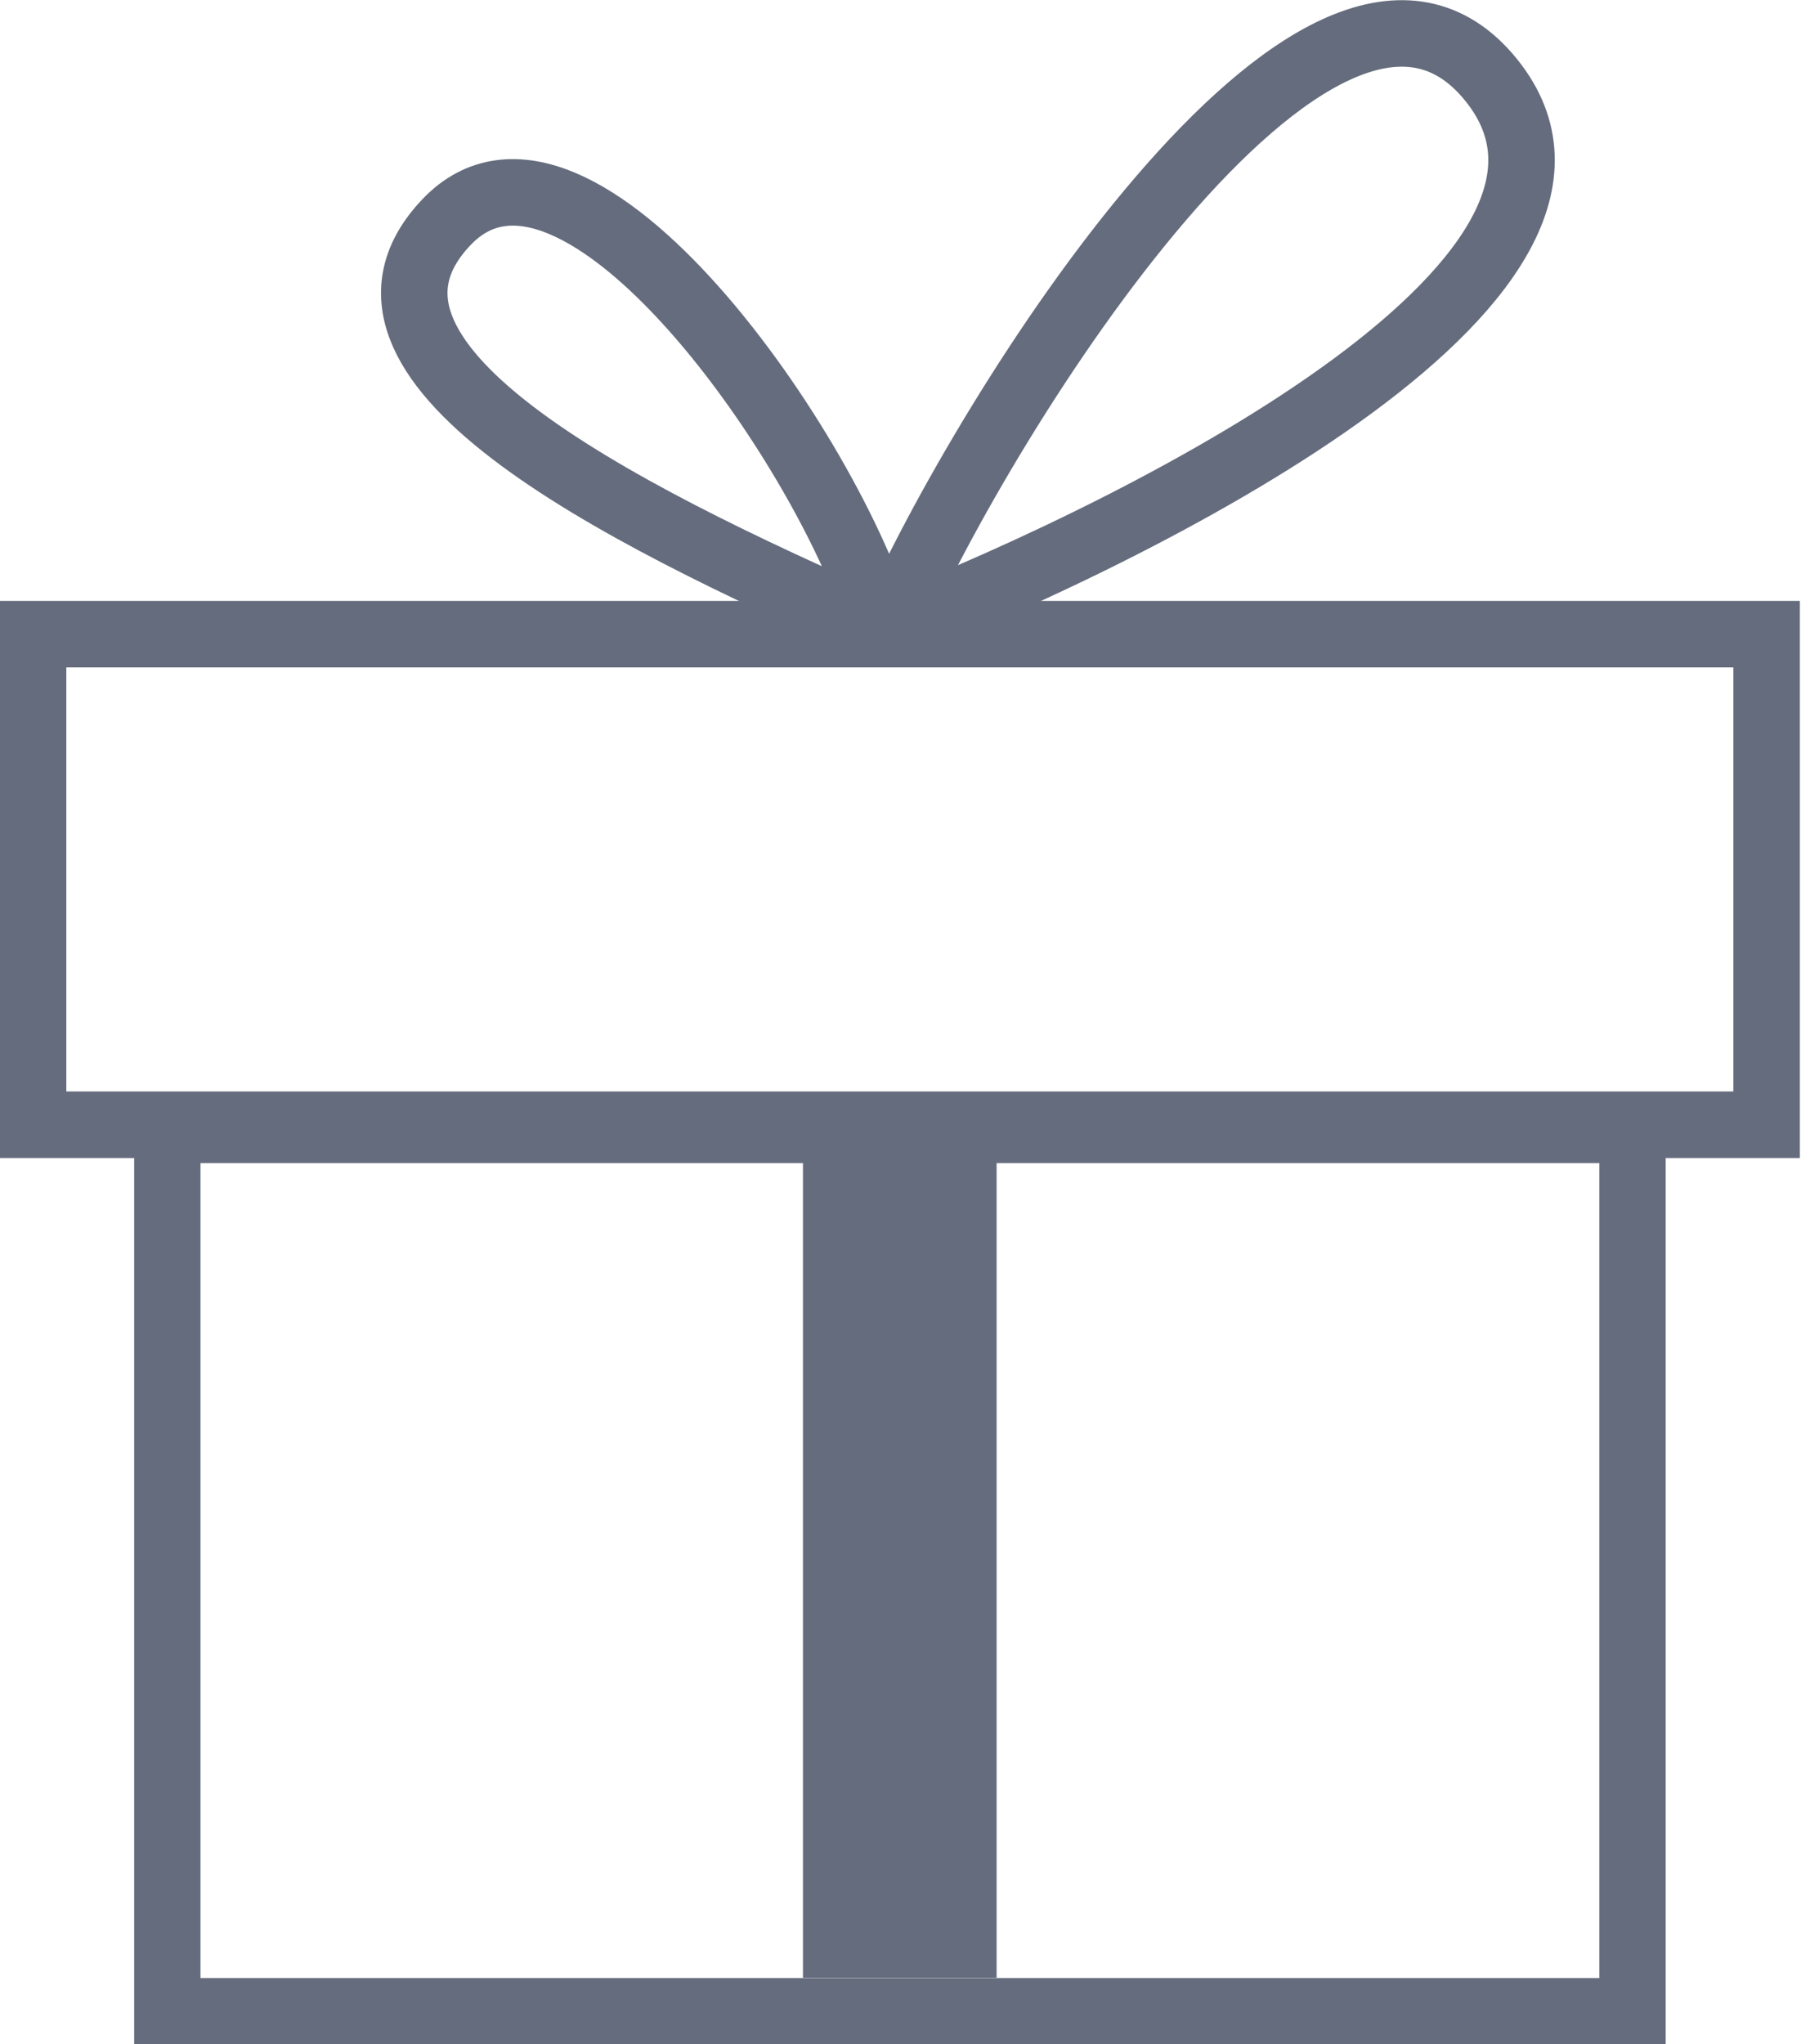
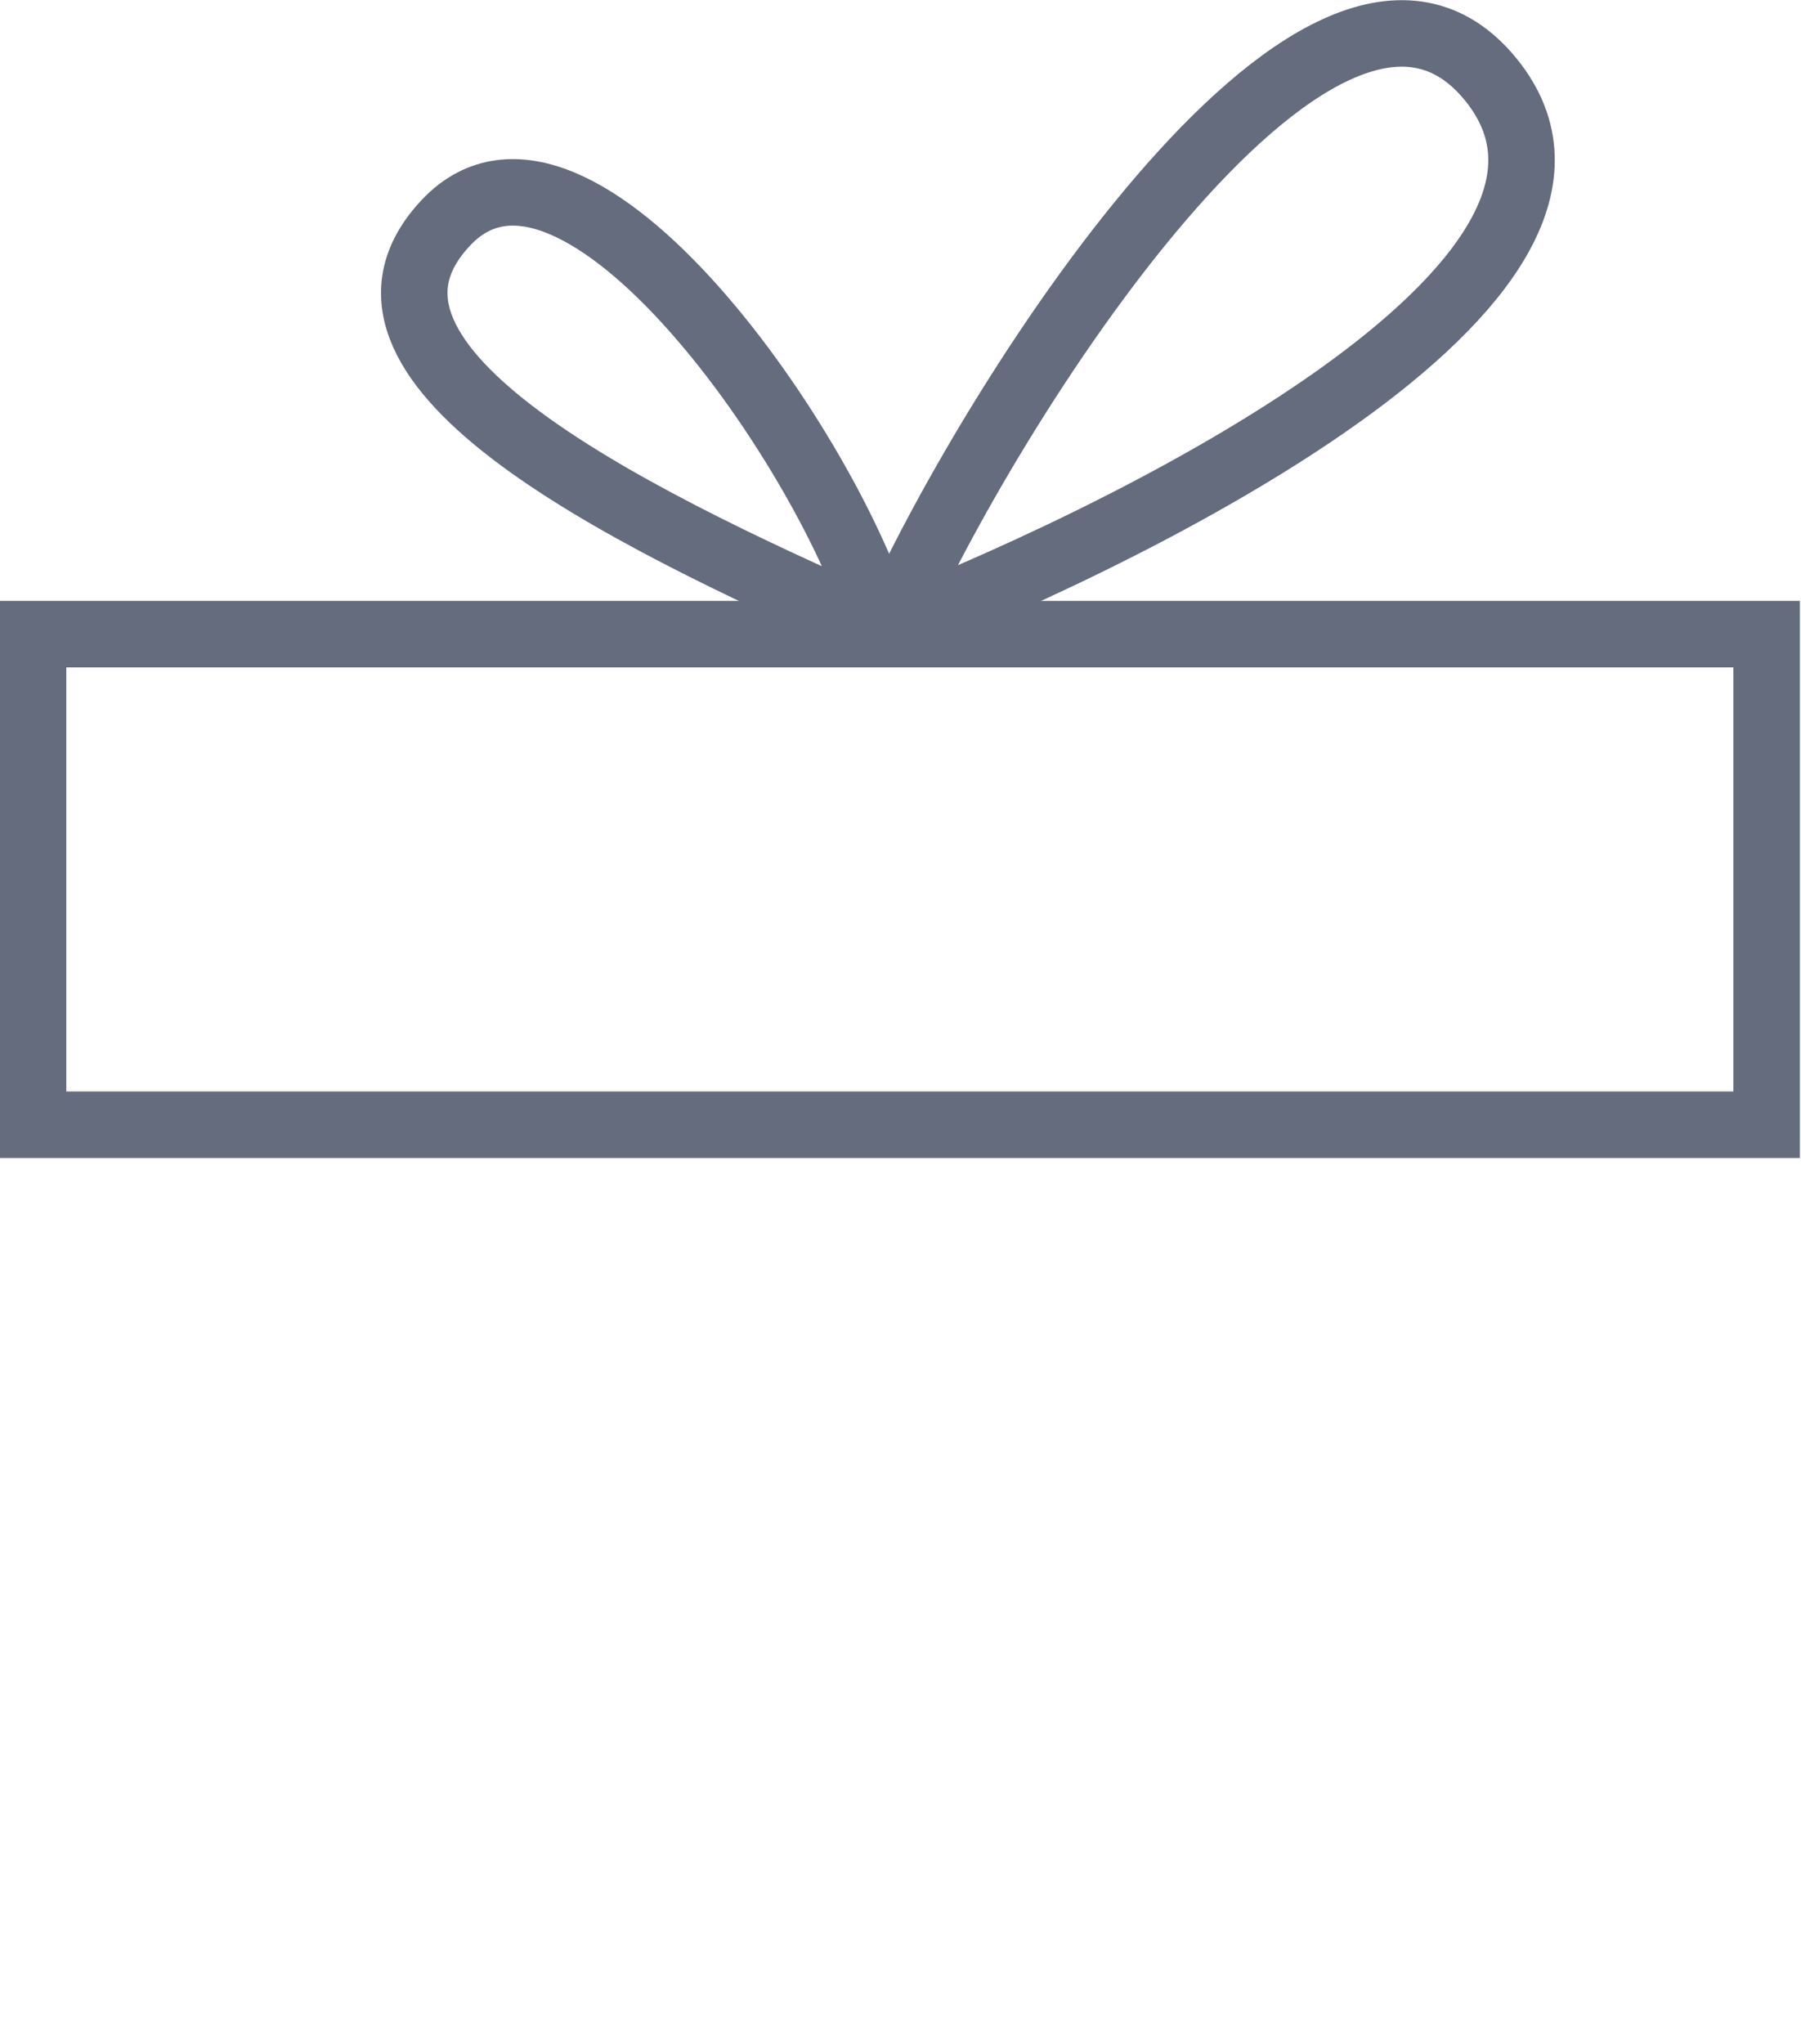
<svg xmlns="http://www.w3.org/2000/svg" width="11.161mm" height="12.663mm" viewBox="0 0 11.161 12.663" version="1.1" id="svg8" xml:space="preserve">
  <defs id="defs2" />
  <g id="layer3" style="display:none" transform="translate(-86.669,-233.703)">
-     <path d="m 95.495,237.594 a 5.023,5.023 0 0 0 0.644,-0.54 c 0.418,-0.418 0.697,-0.932 0.787,-1.448 0.099,-0.565 -0.046,-1.091 -0.396,-1.44 -0.279,-0.279 -0.657,-0.427 -1.093,-0.427 -0.621,0 -1.276,0.298 -1.795,0.818 -0.832,0.832 -1.317,1.98 -1.578,2.8 -0.193,-0.823 -0.578,-1.935 -1.327,-2.684 -0.401,-0.401 -0.915,-0.608 -1.4,-0.608 -0.396,0 -0.773,0.138 -1.055,0.419 -0.625,0.625 -0.541,1.724 0.189,2.454 0.26,0.26 0.564,0.477 0.885,0.656 h -2.715 v 3.203 h 0.801 v 5.606 h 9.61 v -5.606 h 0.801 v -3.203 h -2.359 z m -1.217,-2.4 c 0.347,-0.347 0.78,-0.554 1.158,-0.554 0.134,0 0.322,0.028 0.457,0.163 0.326,0.326 0.143,1.08 -0.392,1.614 -0.55,0.55 -1.289,0.928 -1.933,1.177 h -0.634 c 0.232,-0.72 0.651,-1.707 1.344,-2.4 z m -5.511,0.409 c -0.009,-0.114 -5.4e-4,-0.328 0.153,-0.481 a 0.582,0.582 0 0 1 0.417,-0.155 c 0.266,0 0.544,0.126 0.762,0.344 0.424,0.424 0.773,1.098 1.009,1.951 l 0.018,0.069 -0.069,-0.018 c -0.852,-0.236 -1.526,-0.585 -1.951,-1.009 a 1.137,1.137 0 0 1 -0.341,-0.698 z m 2.679,9.999 h -3.203 v -5.205 h 3.203 v 5.205 z m 0,-5.606 h -4.004 v -1.602 h 4.004 v 1.602 z m 4.805,5.606 h -3.203 v -5.205 h 3.203 v 5.205 z m 0.801,-5.606 h -4.004 v -1.602 h 4.004 z" fill="#c7c9d9" id="path2" style="stroke-width:0.223;stroke-dasharray:none" />
+     <path d="m 95.495,237.594 a 5.023,5.023 0 0 0 0.644,-0.54 c 0.418,-0.418 0.697,-0.932 0.787,-1.448 0.099,-0.565 -0.046,-1.091 -0.396,-1.44 -0.279,-0.279 -0.657,-0.427 -1.093,-0.427 -0.621,0 -1.276,0.298 -1.795,0.818 -0.832,0.832 -1.317,1.98 -1.578,2.8 -0.193,-0.823 -0.578,-1.935 -1.327,-2.684 -0.401,-0.401 -0.915,-0.608 -1.4,-0.608 -0.396,0 -0.773,0.138 -1.055,0.419 -0.625,0.625 -0.541,1.724 0.189,2.454 0.26,0.26 0.564,0.477 0.885,0.656 h -2.715 v 3.203 h 0.801 v 5.606 h 9.61 v -5.606 h 0.801 v -3.203 h -2.359 z m -1.217,-2.4 c 0.347,-0.347 0.78,-0.554 1.158,-0.554 0.134,0 0.322,0.028 0.457,0.163 0.326,0.326 0.143,1.08 -0.392,1.614 -0.55,0.55 -1.289,0.928 -1.933,1.177 h -0.634 c 0.232,-0.72 0.651,-1.707 1.344,-2.4 z m -5.511,0.409 c -0.009,-0.114 -5.4e-4,-0.328 0.153,-0.481 a 0.582,0.582 0 0 1 0.417,-0.155 c 0.266,0 0.544,0.126 0.762,0.344 0.424,0.424 0.773,1.098 1.009,1.951 l 0.018,0.069 -0.069,-0.018 c -0.852,-0.236 -1.526,-0.585 -1.951,-1.009 a 1.137,1.137 0 0 1 -0.341,-0.698 z m 2.679,9.999 h -3.203 v -5.205 h 3.203 v 5.205 z m 0,-5.606 h -4.004 v -1.602 h 4.004 v 1.602 z m 4.805,5.606 v -5.205 h 3.203 v 5.205 z m 0.801,-5.606 h -4.004 v -1.602 h 4.004 z" fill="#c7c9d9" id="path2" style="stroke-width:0.223;stroke-dasharray:none" />
  </g>
  <g id="layer1" transform="translate(-86.669,-233.703)" style="display:none;opacity:0.157">
    <rect style="fill:none;stroke:#656c7d;stroke-width:0.763;stroke-linecap:round;stroke-linejoin:miter;stroke-dasharray:none;paint-order:stroke fill markers" id="rect1" width="10.399" height="2.42" x="87.05" y="238.006" ry="0" />
-     <rect style="fill:#656c7d;fill-opacity:1;stroke:#656c7d;stroke-width:0.7;stroke-linecap:round;stroke-linejoin:miter;stroke-dasharray:none;paint-order:stroke fill markers" id="rect2" width="8.829" height="5.603" x="87.835" y="240.412" />
    <rect style="fill:#ffffff;fill-opacity:1;stroke:none;stroke-width:0.886;stroke-linecap:round;stroke-linejoin:miter;stroke-dasharray:none;paint-order:stroke fill markers" id="rect3" width="8.73" height="5.768" x="87.884" y="240.4" />
    <rect style="fill:#bcbcbc;fill-opacity:1;stroke:none;stroke-width:0.827;stroke-linecap:round;stroke-linejoin:miter;stroke-dasharray:none;paint-order:stroke fill markers" id="rect4" width="1.602" height="7.259" x="91.449" y="238.395" />
    <path style="fill:#656c7d;fill-opacity:1;stroke:none;stroke-width:0.067;stroke-linecap:round;stroke-linejoin:miter;stroke-dasharray:none;paint-order:stroke fill markers" d="m 91.461,242.196 v -4.06 h 0.789 0.789 v 4.06 4.06 h -0.789 -0.789 z" id="path4" />
    <rect style="fill:#ffffff;fill-opacity:1;stroke:#656c7d;stroke-width:0.416;stroke-linecap:round;stroke-linejoin:miter;stroke-dasharray:none;stroke-opacity:1;paint-order:stroke fill markers" id="rect7" width="10.707" height="2.711" x="86.888" y="237.809" />
  </g>
  <g id="layer2">
    <path style="fill:none;stroke:#656c7d;stroke-width:0.412;stroke-linecap:butt;stroke-linejoin:bevel;stroke-dasharray:none;stroke-opacity:1" d="M 5.462,3.897 C 5.152,2.814 3.572,0.527 2.766,1.377 1.96,2.226 3.755,3.152 5.462,3.897 Z" id="path6" />
    <path style="fill:none;stroke:#656c7d;stroke-width:0.412;stroke-linecap:butt;stroke-linejoin:bevel;stroke-dasharray:none;stroke-opacity:1" d="M 5.517,3.897 C 6.102,2.558 8.175,-0.739 9.218,0.468 10.26,1.675 7.192,3.239 5.517,3.897 Z" id="path7" />
    <rect style="fill:none;fill-opacity:1;stroke:#656c7d;stroke-width:0.412;stroke-linecap:round;stroke-linejoin:miter;stroke-dasharray:none;paint-order:stroke fill markers" id="rect8" width="10.743" height="3.039" x="0.205" y="3.928" />
-     <rect style="fill:none;fill-opacity:1;stroke:#656c7d;stroke-width:0.411;stroke-linecap:round;stroke-linejoin:miter;stroke-dasharray:none;paint-order:stroke fill markers" id="rect9" width="9.08" height="5.459" x="1.037" y="6.999" />
-     <path style="fill:none;stroke:#656c7d;stroke-width:1.2;stroke-linecap:butt;stroke-linejoin:miter;stroke-dasharray:none;stroke-opacity:1" d="M 5.576,7.052 V 12.251" id="path9" />
  </g>
</svg>